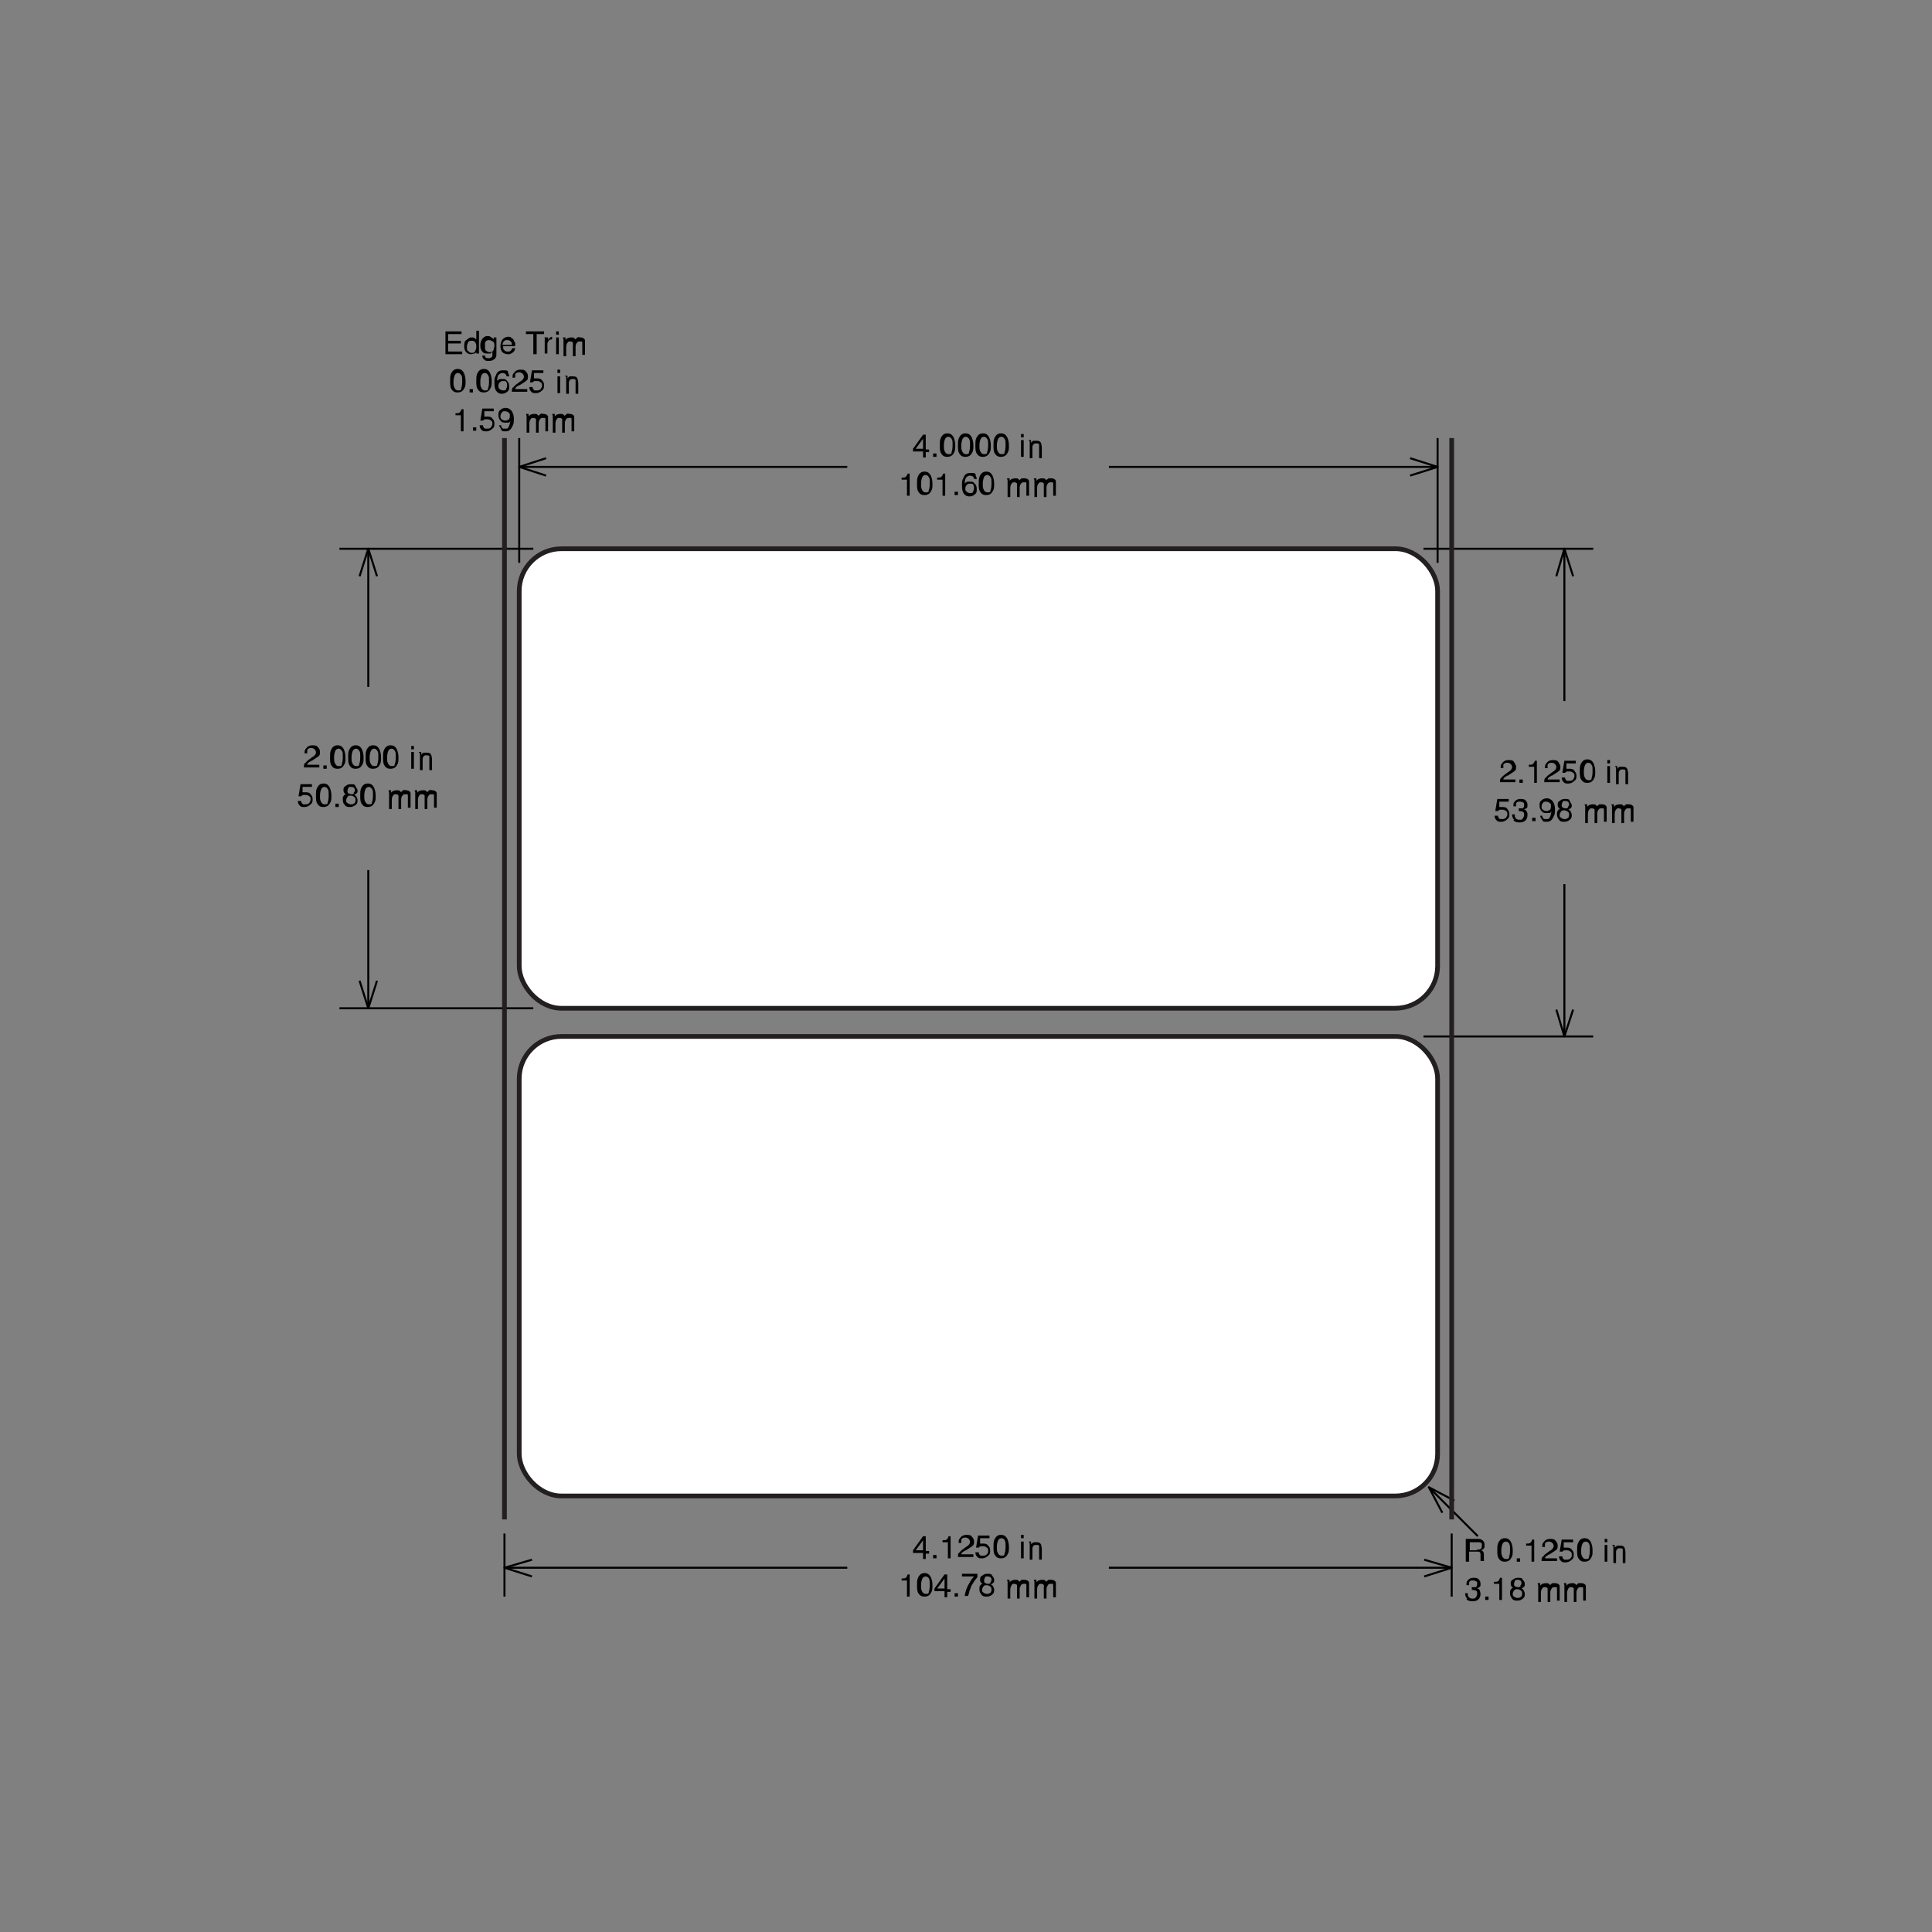
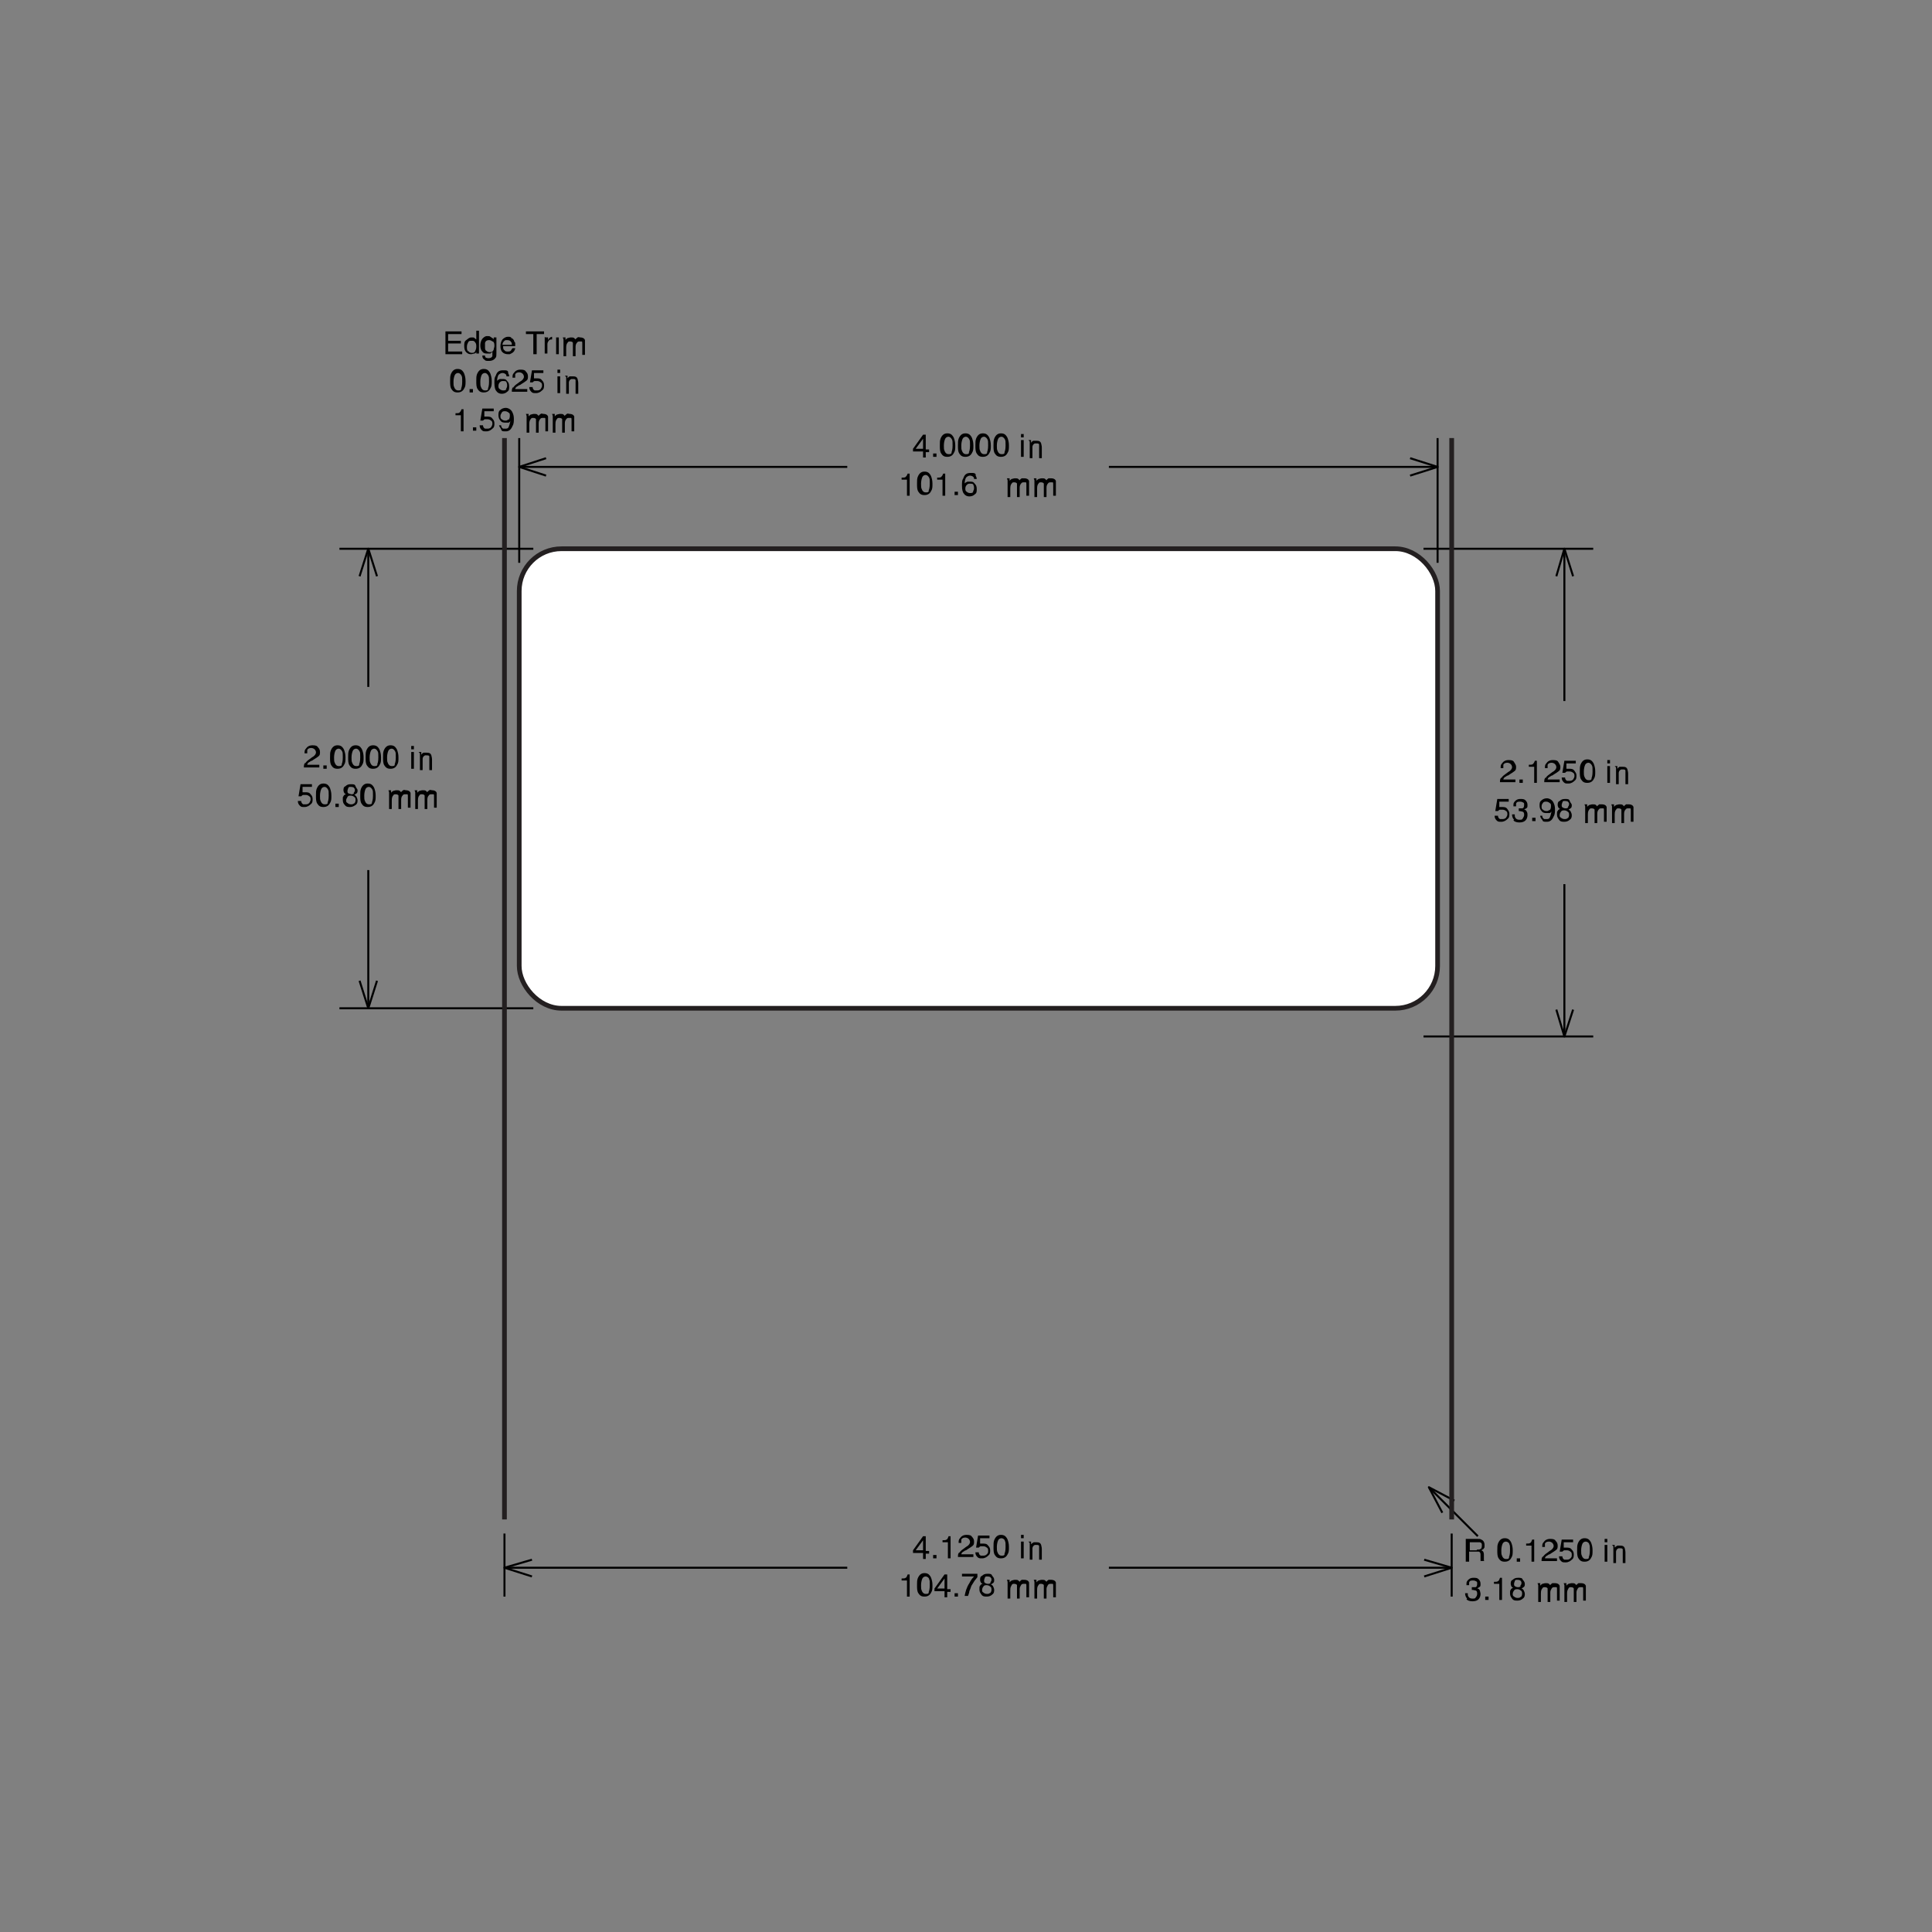
<svg xmlns="http://www.w3.org/2000/svg" viewBox="0 0 288 288" version="1.1">
  <rect x="0" y="0" width="288" height="288" fill="#808080" stroke="none" />
  <defs>
    <style>
      .cls-1 {
        stroke: #000;
        stroke-linejoin: round;
        stroke-width: .3px;
      }

      .cls-1, .cls-2 {
        fill: none;
      }

      .cls-2, .cls-3 {
        stroke: #231f20;
        stroke-miterlimit: 10;
        stroke-width: .7px;
      }

      .cls-3 {
        fill: #fff;
      }
    </style>
  </defs>
  <g>
    <g id="Layer_1">
      <g>
        <g id="Horizontal_Dimension_-_by_Points">
          <g>
            <g>
              <path d="M137.6,68.1v-.8h-1.5v-.4l1.5-2.1h.4v2.2h.5v.4h-.5v.8h-.4ZM137.6,66.9v-1.5l-1.1,1.5h1.1Z" />
              <path d="M139.1,67.6h.5v.5h-.5v-.5Z" />
              <path d="M142.2,65.3c.1.3.2.6.2,1.1s0,.8-.2,1.1c-.2.4-.5.6-1,.6s-.7-.2-.9-.5c-.2-.3-.2-.7-.2-1.2s0-.7.1-1c.2-.5.5-.8,1-.8s.7.2.9.5ZM141.8,67.5c.1-.2.2-.5.2-1.1s0-.7-.1-.9-.3-.4-.5-.4-.4.1-.5.3-.2.6-.2,1,0,.6.1.8c.1.3.3.5.6.5s.4,0,.5-.3Z" />
              <path d="M144.9,65.3c.1.3.2.6.2,1.1s0,.8-.2,1.1c-.2.4-.5.6-1,.6s-.7-.2-.9-.5c-.2-.3-.2-.7-.2-1.2s0-.7.1-1c.2-.5.5-.8,1-.8s.7.2.9.5ZM144.4,67.5c.1-.2.2-.5.2-1.1s0-.7-.1-.9-.3-.4-.5-.4-.4.1-.5.3-.2.6-.2,1,0,.6.1.8c.1.3.3.5.6.5s.4,0,.5-.3Z" />
              <path d="M147.5,65.3c.1.3.2.6.2,1.1s0,.8-.2,1.1c-.2.4-.5.6-1,.6s-.7-.2-.9-.5c-.2-.3-.2-.7-.2-1.2s0-.7.1-1c.2-.5.5-.8,1-.8s.7.2.9.5ZM147.1,67.5c.1-.2.2-.5.2-1.1s0-.7-.1-.9-.3-.4-.5-.4-.4.1-.5.3c-.1.2-.2.6-.2,1s0,.6.1.8c.1.3.3.5.6.5s.4,0,.5-.3Z" />
              <path d="M150.2,65.3c.1.3.2.6.2,1.1s0,.8-.2,1.1c-.2.4-.5.6-1,.6s-.7-.2-.9-.5c-.2-.3-.2-.7-.2-1.2s0-.7.1-1c.2-.5.5-.8,1-.8s.7.2.9.5ZM149.7,67.5c.1-.2.2-.5.2-1.1s0-.7-.1-.9-.3-.4-.5-.4-.4.1-.5.3c-.1.2-.2.6-.2,1s0,.6.1.8c.1.3.3.5.6.5s.4,0,.5-.3Z" />
              <path d="M152.2,64.7h.4v.5h-.4v-.5ZM152.2,65.6h.4v2.5h-.4v-2.5Z" />
              <path d="M153.3,65.6h.4v.4c.1-.1.2-.3.4-.3s.3,0,.4,0c.4,0,.6.1.7.4,0,.1.1.3.1.6v1.6h-.4v-1.6c0-.2,0-.3,0-.4,0-.2-.2-.2-.4-.2s-.2,0-.2,0c-.1,0-.2.1-.3.2,0,0-.1.2-.1.3,0,0,0,.2,0,.4v1.3h-.4v-2.5Z" />
              <path d="M134.4,71.5v-.3c.3,0,.5,0,.6-.1s.2-.2.3-.5h.3v3.3h-.4v-2.4h-.8Z" />
              <path d="M138.8,71c.1.3.2.6.2,1.1s0,.8-.2,1.1c-.2.4-.5.6-1,.6s-.7-.2-.9-.5c-.2-.3-.2-.7-.2-1.2s0-.7.1-1c.2-.5.5-.8,1-.8s.7.2.9.5ZM138.4,73.2c.1-.2.2-.5.2-1.1s0-.7-.1-.9-.3-.4-.5-.4-.4.1-.5.3-.2.6-.2,1,0,.6.1.8c.1.3.3.5.6.5s.4,0,.5-.3Z" />
              <path d="M139.7,71.5v-.3c.3,0,.5,0,.6-.1s.2-.2.3-.5h.3v3.3h-.4v-2.4h-.8Z" />
              <path d="M142.3,73.3h.5v.5h-.5v-.5Z" />
              <path d="M145.4,70.8c.1.2.2.4.2.6h-.4c0-.1,0-.2-.1-.3-.1-.1-.3-.2-.5-.2s-.4.1-.6.3c-.1.2-.2.5-.2.9,0-.1.2-.2.4-.3.1,0,.3,0,.4,0,.3,0,.5,0,.7.3.2.2.3.4.3.8s0,.6-.3.8c-.2.2-.5.3-.8.3s-.6-.1-.8-.4c-.2-.2-.3-.6-.3-1.2s0-.8.2-1.1c.2-.6.5-.8,1.1-.8s.6,0,.8.3ZM145,73.3c.1-.1.2-.3.2-.5s0-.3-.1-.5c0-.2-.3-.2-.5-.2s-.3,0-.5.2c-.1.1-.2.3-.2.5s0,.4.2.5c.1.1.3.2.5.2s.4,0,.5-.2Z" />
-               <path d="M148,71c.1.3.2.6.2,1.1s0,.8-.2,1.1c-.2.4-.5.6-1,.6s-.7-.2-.9-.5c-.2-.3-.2-.7-.2-1.2s0-.7.1-1c.2-.5.5-.8,1-.8s.7.2.9.5ZM147.6,73.2c.1-.2.2-.5.2-1.1s0-.7-.1-.9-.3-.4-.5-.4-.4.1-.5.3c-.1.2-.2.6-.2,1s0,.6.1.8c.1.3.3.5.6.5s.4,0,.5-.3Z" />
              <path d="M150.1,71.3h.4v.4c0-.1.2-.2.3-.3.1,0,.3-.1.5-.1s.4,0,.5.1c0,0,.1.1.2.2,0-.1.2-.2.3-.3.1,0,.3,0,.4,0,.3,0,.6.1.7.4,0,.1,0,.3,0,.5v1.7h-.4v-1.7c0-.2,0-.3-.1-.3,0,0-.2,0-.3,0s-.3,0-.4.2c-.1.1-.2.3-.2.6v1.4h-.4v-1.6c0-.2,0-.3,0-.4,0-.1-.2-.2-.4-.2s-.3,0-.4.2c-.1.1-.2.3-.2.7v1.3h-.4v-2.5Z" />
              <path d="M154.1,71.3h.4v.4c0-.1.2-.2.3-.3.1,0,.3-.1.5-.1s.4,0,.5.1c0,0,.1.1.2.2,0-.1.2-.2.3-.3.1,0,.3,0,.4,0,.3,0,.6.1.7.4,0,.1,0,.3,0,.5v1.7h-.4v-1.7c0-.2,0-.3-.1-.3,0,0-.2,0-.3,0s-.3,0-.4.2c-.1.1-.2.3-.2.6v1.4h-.4v-1.6c0-.2,0-.3,0-.4,0-.1-.2-.2-.4-.2s-.3,0-.4.2c-.1.1-.2.3-.2.7v1.3h-.4v-2.5Z" />
            </g>
            <line y2="69.6" x2="214.3" y1="69.6" x1="165.3" class="cls-1" id="Dimension_line" />
            <line y2="69.6" x2="126.3" y1="69.6" x1="77.4" class="cls-1" data-name="Dimension_line" id="Dimension_line-2" />
            <line y2="65.3" x2="77.4" y1="83.9" x1="77.4" class="cls-1" id="Witness_line" />
            <line y2="65.3" x2="214.3" y1="83.9" x1="214.3" class="cls-1" data-name="Witness_line" id="Witness_line-2" />
            <polyline points="81.4 68.3 77.4 69.6 81.4 70.9" class="cls-1" id="Terminator" />
            <polyline points="210.2 70.9 214.3 69.6 210.2 68.3" class="cls-1" data-name="Terminator" id="Terminator-2" />
          </g>
        </g>
        <g id="Vertical_Dimension_-_by_Points">
          <g>
            <g>
              <path d="M45.5,113.8c.1-.2.3-.4.6-.6l.4-.3c.2-.1.3-.2.4-.3.1-.1.2-.3.2-.4s0-.3-.2-.5c-.1-.1-.3-.2-.5-.2-.3,0-.5.1-.6.3,0,.1,0,.3,0,.5h-.4c0-.3,0-.5.2-.7.2-.3.5-.5,1-.5s.7.1.8.3c.2.2.3.4.3.7s0,.5-.3.7c-.1.1-.3.2-.6.4l-.3.2c-.2,0-.3.2-.4.2-.2.1-.3.3-.3.4h1.8v.4h-2.3c0-.3,0-.5.2-.7Z" />
              <path d="M48.2,114.1h.5v.5h-.5v-.5Z" />
              <path d="M51.3,111.8c.1.3.2.6.2,1.1s0,.8-.2,1.1c-.2.4-.5.6-1,.6s-.7-.2-.9-.5c-.2-.3-.2-.7-.2-1.2s0-.7.1-1c.2-.5.5-.8,1-.8s.7.2.9.5ZM50.9,114c.1-.2.2-.5.2-1.1s0-.7-.1-.9-.3-.4-.5-.4-.4.1-.5.3-.2.6-.2,1,0,.6.1.8c.1.3.3.5.6.5s.4,0,.5-.3Z" />
              <path d="M54,111.8c.1.3.2.6.2,1.1s0,.8-.2,1.1c-.2.4-.5.6-1,.6s-.7-.2-.9-.5c-.2-.3-.2-.7-.2-1.2s0-.7.1-1c.2-.5.5-.8,1-.8s.7.2.9.5ZM53.5,114c.1-.2.2-.5.2-1.1s0-.7-.1-.9-.3-.4-.5-.4-.4.1-.5.3-.2.6-.2,1,0,.6.1.8c.1.3.3.5.6.5s.4,0,.5-.3Z" />
              <path d="M56.6,111.8c.1.3.2.6.2,1.1s0,.8-.2,1.1c-.2.4-.5.6-1,.6s-.7-.2-.9-.5c-.2-.3-.2-.7-.2-1.2s0-.7.1-1c.2-.5.5-.8,1-.8s.7.2.9.5ZM56.2,114c.1-.2.2-.5.2-1.1s0-.7-.1-.9-.3-.4-.5-.4-.4.1-.5.3-.2.6-.2,1,0,.6.1.8c.1.3.3.5.6.5s.4,0,.5-.3Z" />
              <path d="M59.2,111.8c.1.3.2.6.2,1.1s0,.8-.2,1.1c-.2.4-.5.6-1,.6s-.7-.2-.9-.5c-.2-.3-.2-.7-.2-1.2s0-.7.1-1c.2-.5.5-.8,1-.8s.7.2.9.5ZM58.8,114c.1-.2.2-.5.2-1.1s0-.7-.1-.9-.3-.4-.5-.4-.4.1-.5.3-.2.6-.2,1,0,.6.1.8c.1.3.3.5.6.5s.4,0,.5-.3Z" />
              <path d="M61.3,111.2h.4v.5h-.4v-.5ZM61.3,112.1h.4v2.5h-.4v-2.5Z" />
              <path d="M62.4,112.1h.4v.4c.1-.1.2-.3.4-.3s.3,0,.4,0c.4,0,.6.1.7.4,0,.1.1.3.1.6v1.6h-.4v-1.6c0-.2,0-.3,0-.4,0-.2-.2-.2-.4-.2s-.2,0-.2,0c-.1,0-.2.1-.3.2,0,0-.1.2-.1.3s0,.2,0,.4v1.3h-.4v-2.5Z" />
              <path d="M44.9,119.4c0,.2.1.4.3.5,0,0,.2,0,.3,0,.2,0,.4,0,.6-.2.1-.2.2-.3.2-.5s0-.4-.2-.5c-.1-.1-.3-.2-.5-.2s-.3,0-.4,0c-.1,0-.2.1-.3.2h-.4s.3-1.8.3-1.8h1.7v.4h-1.4v.9c0,0,0-.1,0-.1.1,0,.3,0,.4,0,.3,0,.6,0,.8.3.2.2.3.4.3.7s0,.6-.3.8c-.2.2-.5.4-.9.4s-.5,0-.7-.2c-.2-.2-.3-.4-.3-.7h.4Z" />
              <path d="M49.2,117.5c.1.3.2.6.2,1.1s0,.8-.2,1.1c-.2.4-.5.6-1,.6s-.7-.2-.9-.5c-.2-.3-.2-.7-.2-1.2s0-.7.1-1c.2-.5.5-.8,1-.8s.7.2.9.5ZM48.8,119.7c.1-.2.2-.5.2-1.1s0-.7-.1-.9-.3-.4-.5-.4-.4.1-.5.3-.2.6-.2,1,0,.6.1.8c.1.3.3.5.6.5s.4,0,.5-.3Z" />
              <path d="M50,119.8h.5v.5h-.5v-.5Z" />
              <path d="M51.4,118.3c-.1-.1-.2-.3-.2-.5s0-.5.3-.6c.2-.2.4-.3.8-.3s.6,0,.7.3.3.4.3.6,0,.4-.2.5c0,0-.1.1-.3.2.1,0,.2.1.3.2.1.2.2.4.2.6s0,.5-.3.7-.5.3-.8.3-.6,0-.8-.3c-.2-.2-.3-.4-.3-.8s0-.4.1-.5c0-.1.2-.3.4-.3-.1,0-.2-.1-.3-.2ZM52.8,119.8c.1-.1.2-.3.2-.5s0-.4-.2-.5c-.1-.1-.3-.2-.5-.2s-.4,0-.5.2-.2.3-.2.5,0,.3.2.4c.1.1.3.2.5.2s.4,0,.5-.2ZM52.7,118.2c.1-.1.2-.2.2-.4s0-.2-.1-.3c0-.1-.2-.2-.5-.2s-.3,0-.4.2c0,.1-.1.2-.1.4s0,.3.2.4c.1,0,.3.1.4.1s.3,0,.4-.2Z" />
              <path d="M55.8,117.5c.1.3.2.6.2,1.1s0,.8-.2,1.1c-.2.4-.5.6-1,.6s-.7-.2-.9-.5c-.2-.3-.2-.7-.2-1.2s0-.7.1-1c.2-.5.5-.8,1-.8s.7.2.9.5ZM55.4,119.7c.1-.2.2-.5.2-1.1s0-.7-.1-.9-.3-.4-.5-.4-.4.1-.5.3-.2.6-.2,1,0,.6.1.8c.1.3.3.5.6.5s.4,0,.5-.3Z" />
              <path d="M57.9,117.8h.4v.4c0-.1.2-.2.3-.3.1,0,.3-.1.5-.1s.4,0,.5.1c0,0,.1.1.2.2,0-.1.2-.2.3-.3s.3,0,.4,0c.3,0,.6.1.7.4,0,.1,0,.3,0,.5v1.7h-.4v-1.7c0-.2,0-.3-.1-.3s-.2,0-.3,0-.3,0-.4.2c-.1.1-.2.3-.2.6v1.4h-.4v-1.6c0-.2,0-.3,0-.4,0-.1-.2-.2-.4-.2s-.3,0-.4.2c-.1.1-.2.3-.2.7v1.3h-.4v-2.5Z" />
              <path d="M61.8,117.8h.4v.4c0-.1.2-.2.3-.3.1,0,.3-.1.5-.1s.4,0,.5.1c0,0,.1.1.2.2,0-.1.2-.2.3-.3s.3,0,.4,0c.3,0,.6.1.7.4,0,.1,0,.3,0,.5v1.7h-.4v-1.7c0-.2,0-.3-.1-.3s-.2,0-.3,0-.3,0-.4.2c-.1.1-.2.3-.2.6v1.4h-.4v-1.6c0-.2,0-.3,0-.4,0-.1-.2-.2-.4-.2s-.3,0-.4.2c-.1.1-.2.3-.2.7v1.3h-.4v-2.5Z" />
            </g>
            <g>
              <path d="M66.3,49.4h2.5v.4h-2v1h1.9v.4h-1.9v1.2h2.1v.4h-2.5v-3.4Z" />
              <path d="M70.7,50.4c0,0,.2.1.3.2v-1.3h.4v3.4h-.4v-.3c0,.2-.2.3-.3.3-.1,0-.3.1-.5.1-.3,0-.5-.1-.7-.3-.2-.2-.3-.5-.3-.9s0-.7.3-.9.4-.4.8-.4.3,0,.5.1ZM69.8,52.3c.1.2.3.3.5.3s.4,0,.5-.2.2-.4.2-.7,0-.5-.2-.7c-.1-.2-.3-.2-.5-.2s-.4,0-.5.2-.2.4-.2.7,0,.5.2.7Z" />
              <path d="M73.4,50.4c0,0,.2.1.2.2v-.3h.4v2.3c0,.3,0,.6-.1.7-.2.3-.5.5-1,.5s-.5,0-.7-.2c-.2-.1-.3-.3-.3-.6h.4c0,.1,0,.2.1.3,0,0,.2.1.4.1.3,0,.5-.1.6-.3,0-.1,0-.4,0-.7,0,.1-.2.2-.3.3-.1,0-.3,0-.5,0s-.5,0-.7-.3c-.2-.2-.3-.5-.3-.9s.1-.7.3-1c.2-.2.4-.4.7-.4s.4,0,.5.1ZM73.4,50.9c-.1-.1-.3-.2-.5-.2-.3,0-.5.1-.6.4,0,.1,0,.3,0,.6s0,.5.2.6c.1.1.3.2.5.2.3,0,.5-.1.6-.4,0-.2.1-.3.1-.5,0-.3,0-.5-.2-.7Z" />
              <path d="M76.2,50.4c.2,0,.3.2.4.3,0,.1.1.3.2.4,0,.1,0,.3,0,.5h-1.8c0,.3,0,.5.2.6.1.2.3.2.5.2s.4,0,.5-.2c0,0,.1-.2.2-.3h.4c0,0,0,.2-.1.3,0,.1-.1.2-.2.3-.1.1-.3.2-.5.3,0,0-.2,0-.3,0-.3,0-.6-.1-.8-.3-.2-.2-.3-.5-.3-.9s.1-.7.3-1c.2-.2.5-.4.8-.4s.3,0,.5.1ZM76.3,51.4c0-.2,0-.3-.1-.4-.1-.2-.3-.3-.6-.3s-.3,0-.5.2c-.1.1-.2.3-.2.5h1.4Z" />
              <path d="M81.1,49.4v.4h-1.1v3h-.5v-3h-1.1v-.4h2.8Z" />
              <path d="M81.3,50.3h.4v.4c0,0,.1-.2.2-.3s.3-.2.4-.2,0,0,0,0,0,0,0,0v.4s0,0,0,0c0,0,0,0,0,0-.2,0-.4,0-.5.2-.1.1-.2.3-.2.5v1.4h-.4v-2.5Z" />
-               <path d="M82.9,49.4h.4v.5h-.4v-.5ZM82.9,50.3h.4v2.5h-.4v-2.5Z" />
+               <path d="M82.9,49.4h.4h-.4v-.5ZM82.9,50.3h.4v2.5h-.4v-2.5Z" />
              <path d="M83.9,50.3h.4v.4c0-.1.2-.2.3-.3.1,0,.3-.1.5-.1s.4,0,.5.1c0,0,.1.1.2.2,0-.1.2-.2.3-.3s.3,0,.4,0c.3,0,.6.1.7.4,0,.1,0,.3,0,.5v1.7h-.4v-1.7c0-.2,0-.3-.1-.3s-.2,0-.3,0-.3,0-.4.2c-.1.1-.2.3-.2.6v1.4h-.4v-1.6c0-.2,0-.3,0-.4,0-.1-.2-.2-.4-.2s-.3,0-.4.2c-.1.1-.2.3-.2.7v1.3h-.4v-2.5Z" />
              <path d="M69.2,55.7c.1.3.2.6.2,1.1s0,.8-.2,1.1c-.2.4-.5.6-1,.6s-.7-.2-.9-.5c-.2-.3-.2-.7-.2-1.2s0-.7.1-1c.2-.5.5-.8,1-.8s.7.2.9.5ZM68.7,58c.1-.2.2-.5.2-1.1s0-.7-.1-.9-.3-.4-.5-.4-.4.1-.5.3-.2.6-.2,1,0,.6.1.8c.1.3.3.5.6.5s.4,0,.5-.3Z" />
              <path d="M70,58h.5v.5h-.5v-.5Z" />
              <path d="M73.1,55.7c.1.3.2.6.2,1.1s0,.8-.2,1.1c-.2.4-.5.6-1,.6s-.7-.2-.9-.5c-.2-.3-.2-.7-.2-1.2s0-.7.1-1c.2-.5.5-.8,1-.8s.7.2.9.5ZM72.7,58c.1-.2.2-.5.2-1.1s0-.7-.1-.9-.3-.4-.5-.4-.4.1-.5.3-.2.6-.2,1,0,.6.1.8c.1.3.3.5.6.5s.4,0,.5-.3Z" />
              <path d="M75.7,55.5c.1.2.2.4.2.6h-.4c0-.1,0-.2-.1-.3-.1-.1-.3-.2-.5-.2s-.4.1-.6.3c-.1.2-.2.5-.2.9,0-.1.2-.2.4-.3.1,0,.3,0,.4,0,.3,0,.5,0,.7.3.2.2.3.4.3.8s0,.6-.3.8c-.2.2-.5.3-.8.3s-.6-.1-.8-.4c-.2-.2-.3-.6-.3-1.2s0-.8.2-1.1c.2-.6.5-.8,1.1-.8s.6,0,.8.3ZM75.4,58c.1-.1.2-.3.2-.5s0-.3-.1-.5c0-.2-.3-.2-.5-.2s-.3,0-.5.2c-.1.1-.2.3-.2.5s0,.4.2.5c.1.1.3.2.5.2s.4,0,.5-.2Z" />
              <path d="M76.5,57.8c.1-.2.3-.4.6-.6l.4-.3c.2-.1.3-.2.4-.3.1-.1.2-.3.2-.4s0-.3-.2-.5c-.1-.1-.3-.2-.5-.2-.3,0-.5.1-.6.3,0,.1,0,.3,0,.5h-.4c0-.3,0-.5.2-.7.2-.3.5-.5,1-.5s.7.1.8.3c.2.2.3.4.3.7s0,.5-.3.7c-.1.1-.3.2-.6.4l-.3.2c-.2,0-.3.2-.4.2-.2.1-.3.3-.3.4h1.8v.4h-2.3c0-.3,0-.5.2-.7Z" />
              <path d="M79.4,57.7c0,.2.1.4.3.5,0,0,.2,0,.3,0,.2,0,.4,0,.6-.2.1-.2.2-.3.2-.5s0-.4-.2-.5c-.1-.1-.3-.2-.5-.2s-.3,0-.4,0c-.1,0-.2.1-.3.2h-.4s.3-1.8.3-1.8h1.7v.4h-1.4v.9c0,0,0-.1,0-.1.1,0,.3,0,.4,0,.3,0,.6,0,.8.3.2.2.3.4.3.7s0,.6-.3.8c-.2.2-.5.4-.9.4s-.5,0-.7-.2c-.2-.2-.3-.4-.3-.7h.4Z" />
              <path d="M83.1,55.1h.4v.5h-.4v-.5ZM83.1,56.1h.4v2.5h-.4v-2.5Z" />
              <path d="M84.2,56h.4v.4c.1-.1.2-.3.4-.3s.3,0,.4,0c.4,0,.6.1.7.4,0,.1.1.3.1.6v1.6h-.4v-1.6c0-.2,0-.3,0-.4,0-.2-.2-.2-.4-.2s-.2,0-.2,0c-.1,0-.2.1-.3.2,0,0-.1.2-.1.3s0,.2,0,.4v1.3h-.4v-2.5Z" />
              <path d="M67.9,61.9v-.3c.3,0,.5,0,.6-.1s.2-.2.3-.5h.3v3.3h-.4v-2.4h-.8Z" />
              <path d="M70.5,63.7h.5v.5h-.5v-.5Z" />
              <path d="M72,63.4c0,.2.1.4.3.5,0,0,.2,0,.3,0,.2,0,.4,0,.6-.2.1-.2.2-.3.2-.5s0-.4-.2-.5c-.1-.1-.3-.2-.5-.2s-.3,0-.4,0c-.1,0-.2.1-.3.2h-.4s.3-1.8.3-1.8h1.7v.4h-1.4v.9c0,0,0-.1,0-.1.1,0,.3,0,.4,0,.3,0,.6,0,.8.3.2.2.3.4.3.7s0,.6-.3.8c-.2.2-.5.4-.9.4s-.5,0-.7-.2c-.2-.2-.3-.4-.3-.7h.4Z" />
              <path d="M74.7,63.4c0,.2.1.4.3.5,0,0,.2,0,.3,0,.2,0,.4,0,.5-.2.1-.2.2-.5.3-1,0,.1-.2.3-.3.3-.1,0-.3,0-.4,0-.3,0-.6,0-.8-.3-.2-.2-.3-.5-.3-.8s0-.6.3-.8c.2-.2.5-.3.8-.3s.8.2,1,.7c.1.2.2.5.2.9s0,.8-.2,1.1c-.2.5-.5.8-1,.8s-.6,0-.7-.3-.3-.4-.3-.6h.4ZM75.8,62.6c.1-.1.2-.3.2-.6s0-.4-.2-.5c-.1-.1-.3-.2-.5-.2s-.4,0-.5.2-.2.3-.2.5,0,.4.2.5c.1.1.3.2.5.2s.3,0,.5-.2Z" />
              <path d="M78.4,61.7h.4v.4c0-.1.2-.2.3-.3.1,0,.3-.1.5-.1s.4,0,.5.1c0,0,.1.1.2.2,0-.1.2-.2.3-.3s.3,0,.4,0c.3,0,.6.1.7.4,0,.1,0,.3,0,.5v1.7h-.4v-1.7c0-.2,0-.3-.1-.3s-.2,0-.3,0-.3,0-.4.2c-.1.1-.2.3-.2.6v1.4h-.4v-1.6c0-.2,0-.3,0-.4,0-.1-.2-.2-.4-.2s-.3,0-.4.2c-.1.1-.2.3-.2.7v1.3h-.4v-2.5Z" />
              <path d="M82.3,61.7h.4v.4c0-.1.2-.2.3-.3.1,0,.3-.1.5-.1s.4,0,.5.1c0,0,.1.1.2.2,0-.1.2-.2.3-.3s.3,0,.4,0c.3,0,.6.1.7.4,0,.1,0,.3,0,.5v1.7h-.4v-1.7c0-.2,0-.3-.1-.3s-.2,0-.3,0-.3,0-.4.2c-.1.1-.2.3-.2.6v1.4h-.4v-1.6c0-.2,0-.3,0-.4,0-.1-.2-.2-.4-.2s-.3,0-.4.2c-.1.1-.2.3-.2.7v1.3h-.4v-2.5Z" />
            </g>
            <line y2="150.3" x2="54.9" y1="129.7" x1="54.9" class="cls-1" data-name="Dimension_line" id="Dimension_line-3" />
            <line y2="102.4" x2="54.9" y1="81.8" x1="54.9" class="cls-1" data-name="Dimension_line" id="Dimension_line-4" />
            <line y2="81.8" x2="50.6" y1="81.8" x1="79.5" class="cls-1" data-name="Witness_line" id="Witness_line-3" />
            <line y2="150.3" x2="50.6" y1="150.3" x1="79.5" class="cls-1" data-name="Witness_line" id="Witness_line-4" />
            <polyline points="56.2 85.9 54.9 81.8 53.6 85.9" class="cls-1" data-name="Terminator" id="Terminator-3" />
            <polyline points="53.6 146.2 54.9 150.3 56.2 146.2" class="cls-1" data-name="Terminator" id="Terminator-4" />
          </g>
        </g>
        <g data-name="Vertical_Dimension_-_by_Points" id="Vertical_Dimension_-_by_Points-2">
          <g>
            <g>
              <path d="M223.8,116c.1-.2.3-.4.6-.6l.4-.3c.2-.1.3-.2.4-.3.1-.1.2-.3.2-.4s0-.3-.2-.5c-.1-.1-.3-.2-.5-.2-.3,0-.5.1-.6.3,0,.1,0,.3,0,.5h-.4c0-.3,0-.5.2-.7.2-.3.5-.5,1-.5s.7.1.8.3.3.4.3.7,0,.5-.3.7c-.1.1-.3.2-.6.4l-.3.2c-.2,0-.3.2-.4.2-.2.1-.3.3-.3.4h1.8v.4h-2.3c0-.3,0-.5.2-.7Z" />
              <path d="M226.5,116.2h.5v.5h-.5v-.5Z" />
              <path d="M227.9,114.3v-.3c.3,0,.5,0,.6-.1s.2-.2.3-.5h.3v3.3h-.4v-2.4h-.8Z" />
              <path d="M230.4,116c.1-.2.3-.4.6-.6l.4-.3c.2-.1.3-.2.4-.3.1-.1.2-.3.2-.4s0-.3-.2-.5c-.1-.1-.3-.2-.5-.2-.3,0-.5.1-.6.3,0,.1,0,.3,0,.5h-.4c0-.3,0-.5.2-.7.2-.3.5-.5,1-.5s.7.1.8.3.3.4.3.7,0,.5-.3.7c-.1.1-.3.2-.6.4l-.3.2c-.2,0-.3.2-.4.2-.2.1-.3.3-.3.4h1.8v.4h-2.3c0-.3,0-.5.2-.7Z" />
              <path d="M233.3,115.9c0,.2.1.4.3.5,0,0,.2,0,.3,0,.2,0,.4,0,.6-.2.1-.2.2-.3.2-.5s0-.4-.2-.5c-.1-.1-.3-.2-.5-.2s-.3,0-.4,0c-.1,0-.2.1-.3.2h-.4s.3-1.8.3-1.8h1.7v.4h-1.4v.9c0,0,0-.1,0-.1.1,0,.3,0,.4,0,.3,0,.6,0,.8.3s.3.4.3.7,0,.6-.3.8c-.2.2-.5.4-.9.4s-.5,0-.7-.2c-.2-.2-.3-.4-.3-.7h.4Z" />
              <path d="M237.6,113.9c.1.3.2.6.2,1.1s0,.8-.2,1.1c-.2.4-.5.6-1,.6s-.7-.2-.9-.5c-.2-.3-.2-.7-.2-1.2s0-.7.1-1c.2-.5.5-.8,1-.8s.7.2.9.5ZM237.2,116.1c.1-.2.2-.5.2-1.1s0-.7-.1-.9-.3-.4-.5-.4-.4.1-.5.3c-.1.2-.2.6-.2,1s0,.6.1.8c.1.3.3.5.6.5s.4,0,.5-.3Z" />
              <path d="M239.6,113.3h.4v.5h-.4v-.5ZM239.6,114.2h.4v2.5h-.4v-2.5Z" />
              <path d="M240.7,114.2h.4v.4c.1-.1.2-.3.4-.3s.3,0,.4,0c.4,0,.6.1.7.4,0,.1.1.3.1.6v1.6h-.4v-1.6c0-.2,0-.3,0-.4,0-.2-.2-.2-.4-.2s-.2,0-.2,0c-.1,0-.2.1-.3.2,0,0-.1.2-.1.3,0,0,0,.2,0,.4v1.3h-.4v-2.5Z" />
              <path d="M223.3,121.6c0,.2.1.4.3.5,0,0,.2,0,.3,0,.2,0,.4,0,.6-.2.1-.2.2-.3.2-.5s0-.4-.2-.5c-.1-.1-.3-.2-.5-.2s-.3,0-.4,0c-.1,0-.2.1-.3.2h-.4s.3-1.8.3-1.8h1.7v.4h-1.4v.9c0,0,0-.1,0-.1.1,0,.3,0,.4,0,.3,0,.6,0,.8.3s.3.4.3.7,0,.6-.3.8c-.2.2-.5.4-.9.4s-.5,0-.7-.2c-.2-.2-.3-.4-.3-.7h.4Z" />
              <path d="M225.7,122.2c-.2-.2-.3-.5-.3-.8h.4c0,.2,0,.4.1.5.1.2.3.3.6.3s.4,0,.5-.2.2-.3.2-.5,0-.4-.2-.5c-.1,0-.3-.1-.6-.1s0,0,0,0c0,0,0,0,0,0v-.4s0,0,.1,0c0,0,0,0,0,0,.2,0,.3,0,.4,0,.2,0,.3-.2.3-.5s0-.3-.2-.4-.3-.1-.4-.1c-.3,0-.5,0-.6.3,0,.1,0,.2,0,.4h-.4c0-.2,0-.5.1-.6.2-.3.5-.5.9-.5s.6,0,.8.2.3.4.3.7,0,.4-.2.5c0,0-.2.1-.3.2.2,0,.3.1.4.3s.1.3.1.5c0,.3-.1.6-.3.8-.2.2-.5.3-.9.3s-.7-.1-.9-.3Z" />
              <path d="M228.4,121.9h.5v.5h-.5v-.5Z" />
              <path d="M229.9,121.6c0,.2.1.4.3.5,0,0,.2,0,.3,0,.2,0,.4,0,.5-.2.1-.2.2-.5.3-1,0,.1-.2.3-.3.3-.1,0-.3,0-.4,0-.3,0-.6,0-.8-.3-.2-.2-.3-.5-.3-.8s0-.6.3-.8c.2-.2.5-.3.8-.3s.8.2,1,.7c.1.2.2.5.2.9s0,.8-.2,1.1c-.2.5-.5.8-1,.8s-.6,0-.7-.3c-.2-.2-.3-.4-.3-.6h.4ZM231,120.8c.1-.1.2-.3.2-.6s0-.4-.2-.5c-.1-.1-.3-.2-.5-.2s-.4,0-.5.2c-.1.1-.2.3-.2.5s0,.4.2.5c.1.1.3.2.5.2s.3,0,.5-.2Z" />
              <path d="M232.4,120.5c-.1-.1-.2-.3-.2-.5s0-.5.3-.6c.2-.2.4-.3.8-.3s.6,0,.7.3.3.4.3.6,0,.4-.2.5c0,0-.1.1-.3.2.1,0,.2.1.3.2.1.2.2.4.2.6s0,.5-.3.7c-.2.2-.5.3-.8.3s-.6,0-.8-.3-.3-.4-.3-.8,0-.4.1-.5c0-.1.2-.3.4-.3-.1,0-.2-.1-.3-.2ZM233.7,122c.1-.1.2-.3.2-.5s0-.4-.2-.5c-.1-.1-.3-.2-.5-.2s-.4,0-.5.2c-.1.1-.2.3-.2.5s0,.3.2.4c.1.1.3.2.5.2s.4,0,.5-.2ZM233.7,120.3c.1-.1.2-.2.2-.4s0-.2-.1-.3c0-.1-.2-.2-.5-.2s-.3,0-.4.2c0,.1-.1.2-.1.4s0,.3.2.4.3.1.4.1.3,0,.4-.2Z" />
              <path d="M236.2,119.9h.4v.4c0-.1.2-.2.3-.3.1,0,.3-.1.5-.1s.4,0,.5.1c0,0,.1.1.2.2,0-.1.2-.2.3-.3.1,0,.3,0,.4,0,.3,0,.6.1.7.4,0,.1,0,.3,0,.5v1.7h-.4v-1.7c0-.2,0-.3-.1-.3,0,0-.2,0-.3,0s-.3,0-.4.2c-.1.1-.2.3-.2.6v1.4h-.4v-1.6c0-.2,0-.3,0-.4,0-.1-.2-.2-.4-.2s-.3,0-.4.2c-.1.1-.2.3-.2.7v1.3h-.4v-2.5Z" />
              <path d="M240.2,119.9h.4v.4c0-.1.2-.2.3-.3.1,0,.3-.1.5-.1s.4,0,.5.1c0,0,.1.1.2.2,0-.1.2-.2.3-.3.1,0,.3,0,.4,0,.3,0,.6.1.7.4,0,.1,0,.3,0,.5v1.7h-.4v-1.7c0-.2,0-.3-.1-.3,0,0-.2,0-.3,0s-.3,0-.4.2c-.1.1-.2.3-.2.6v1.4h-.4v-1.6c0-.2,0-.3,0-.4,0-.1-.2-.2-.4-.2s-.3,0-.4.2c-.1.1-.2.3-.2.7v1.3h-.4v-2.5Z" />
            </g>
            <line y2="154.5" x2="233.2" y1="131.8" x1="233.2" class="cls-1" data-name="Dimension_line" id="Dimension_line-5" />
            <line y2="104.5" x2="233.2" y1="81.8" x1="233.2" class="cls-1" data-name="Dimension_line" id="Dimension_line-6" />
            <line y2="81.8" x2="237.5" y1="81.8" x1="212.2" class="cls-1" data-name="Witness_line" id="Witness_line-5" />
            <line y2="154.5" x2="237.5" y1="154.5" x1="212.2" class="cls-1" data-name="Witness_line" id="Witness_line-6" />
            <polyline points="234.5 85.9 233.2 81.8 232 85.9" class="cls-1" data-name="Terminator" id="Terminator-5" />
            <polyline points="232 150.5 233.2 154.5 234.5 150.5" class="cls-1" data-name="Terminator" id="Terminator-6" />
          </g>
        </g>
        <g data-name="Horizontal_Dimension_-_by_Points" id="Horizontal_Dimension_-_by_Points-2">
          <g>
            <g>
              <path d="M137.6,232.3v-.8h-1.5v-.4l1.5-2.1h.4v2.2h.5v.4h-.5v.8h-.4ZM137.6,231.1v-1.5l-1.1,1.5h1.1Z" />
              <path d="M139.1,231.8h.5v.5h-.5v-.5Z" />
              <path d="M140.5,229.9v-.3c.3,0,.5,0,.6-.1.1,0,.2-.2.3-.5h.3v3.3h-.4v-2.4h-.8Z" />
              <path d="M143,231.5c.1-.2.3-.4.6-.6l.4-.3c.2-.1.3-.2.4-.3.1-.1.2-.3.2-.4s0-.3-.2-.5c-.1-.1-.3-.2-.5-.2-.3,0-.5.1-.6.3,0,.1,0,.3,0,.5h-.4c0-.3,0-.5.2-.7.2-.3.5-.5,1-.5s.7.1.8.3c.2.2.3.4.3.7s0,.5-.3.7c-.1.1-.3.2-.6.4l-.3.2c-.2,0-.3.2-.4.2-.2.1-.3.3-.3.4h1.8v.4h-2.3c0-.3,0-.5.2-.7Z" />
              <path d="M145.9,231.4c0,.2.1.4.3.5,0,0,.2,0,.3,0,.2,0,.4,0,.6-.2s.2-.3.2-.5,0-.4-.2-.5c-.1-.1-.3-.2-.5-.2s-.3,0-.4,0-.2.1-.3.2h-.4s.3-1.8.3-1.8h1.7v.4h-1.4v.9c0,0,0-.1,0-.1.1,0,.3,0,.4,0,.3,0,.6,0,.8.3.2.2.3.4.3.7s0,.6-.3.8c-.2.2-.5.4-.9.4s-.5,0-.7-.2-.3-.4-.3-.7h.4Z" />
              <path d="M150.2,229.5c.1.3.2.6.2,1.1s0,.8-.2,1.1c-.2.4-.5.6-1,.6s-.7-.2-.9-.5c-.2-.3-.2-.7-.2-1.2s0-.7.1-1c.2-.5.5-.8,1-.8s.7.2.9.5ZM149.7,231.7c.1-.2.2-.5.2-1.1s0-.7-.1-.9c0-.2-.3-.4-.5-.4s-.4.1-.5.3c-.1.2-.2.6-.2,1s0,.6.1.8c.1.3.3.5.6.5s.4,0,.5-.3Z" />
              <path d="M152.2,228.8h.4v.5h-.4v-.5ZM152.2,229.8h.4v2.5h-.4v-2.5Z" />
              <path d="M153.3,229.8h.4v.4c.1-.1.2-.2.4-.3.1,0,.3,0,.4,0,.4,0,.6.1.7.4,0,.1.1.3.1.6v1.6h-.4v-1.6c0-.2,0-.3,0-.4,0-.2-.2-.2-.4-.2s-.2,0-.2,0c-.1,0-.2.1-.3.2,0,0-.1.2-.1.3,0,0,0,.2,0,.4v1.3h-.4v-2.5Z" />
              <path d="M134.4,235.6v-.3c.3,0,.5,0,.6-.1.1,0,.2-.2.3-.5h.3v3.3h-.4v-2.4h-.8Z" />
              <path d="M138.8,235.2c.1.3.2.6.2,1.1s0,.8-.2,1.1c-.2.4-.5.6-1,.6s-.7-.2-.9-.5c-.2-.3-.2-.7-.2-1.2s0-.7.1-1c.2-.5.5-.8,1-.8s.7.2.9.5ZM138.4,237.4c.1-.2.2-.5.2-1.1s0-.7-.1-.9c0-.2-.3-.4-.5-.4s-.4.1-.5.3-.2.6-.2,1,0,.6.1.8c.1.3.3.5.6.5s.4,0,.5-.3Z" />
              <path d="M140.8,238v-.8h-1.5v-.4l1.5-2.1h.4v2.2h.5v.4h-.5v.8h-.4ZM140.8,236.8v-1.5l-1.1,1.5h1.1Z" />
              <path d="M142.3,237.5h.5v.5h-.5v-.5Z" />
              <path d="M145.7,234.7v.4c-.1.1-.2.3-.4.5-.2.3-.3.5-.5.8-.1.3-.2.6-.3.8,0,.2-.1.4-.2.7h-.5c.1-.6.3-1.3.7-1.9.2-.4.4-.7.7-1h-1.8v-.4h2.3Z" />
              <path d="M146.3,236c-.1-.1-.2-.3-.2-.5s0-.5.3-.6c.2-.2.4-.3.8-.3s.6,0,.7.3c.2.2.3.4.3.6s0,.4-.2.5c0,0-.1.1-.3.2.1,0,.2.1.3.2.1.2.2.4.2.6s0,.5-.3.7c-.2.2-.5.3-.8.3s-.6,0-.8-.3-.3-.4-.3-.8,0-.4.1-.5c0-.1.2-.3.4-.3-.1,0-.2-.1-.3-.2ZM147.6,237.5c.1-.1.2-.3.2-.5s0-.4-.2-.5c-.1-.1-.3-.2-.5-.2s-.4,0-.5.2c-.1.1-.2.3-.2.5s0,.3.2.4c.1.1.3.2.5.2s.4,0,.5-.2ZM147.6,235.9c.1-.1.2-.2.2-.4s0-.2-.1-.3c0-.1-.2-.2-.5-.2s-.3,0-.4.2c0,.1-.1.2-.1.4s0,.3.2.4.3.1.4.1.3,0,.4-.2Z" />
              <path d="M150.1,235.5h.4v.4c0-.1.2-.2.3-.3.1,0,.3-.1.5-.1s.4,0,.5.1c0,0,.1.1.2.2,0-.1.2-.2.3-.3.1,0,.3,0,.4,0,.3,0,.6.1.7.4,0,.1,0,.3,0,.5v1.7h-.4v-1.7c0-.2,0-.3-.1-.3,0,0-.2,0-.3,0s-.3,0-.4.2-.2.3-.2.6v1.4h-.4v-1.6c0-.2,0-.3,0-.4,0-.1-.2-.2-.4-.2s-.3,0-.4.2-.2.3-.2.7v1.3h-.4v-2.5Z" />
              <path d="M154.1,235.5h.4v.4c0-.1.2-.2.3-.3.1,0,.3-.1.5-.1s.4,0,.5.1c0,0,.1.1.2.2,0-.1.2-.2.3-.3.1,0,.3,0,.4,0,.3,0,.6.1.7.4,0,.1,0,.3,0,.5v1.7h-.4v-1.7c0-.2,0-.3-.1-.3,0,0-.2,0-.3,0s-.3,0-.4.2-.2.3-.2.6v1.4h-.4v-1.6c0-.2,0-.3,0-.4,0-.1-.2-.2-.4-.2s-.3,0-.4.2c-.1.1-.2.3-.2.7v1.3h-.4v-2.5Z" />
            </g>
            <line y2="233.7" x2="216.4" y1="233.7" x1="165.3" class="cls-1" data-name="Dimension_line" id="Dimension_line-7" />
            <line y2="233.7" x2="126.3" y1="233.7" x1="75.2" class="cls-1" data-name="Dimension_line" id="Dimension_line-8" />
            <line y2="238" x2="75.2" y1="228.6" x1="75.2" class="cls-1" data-name="Witness_line" id="Witness_line-7" />
            <line y2="238" x2="216.4" y1="228.6" x1="216.4" class="cls-1" data-name="Witness_line" id="Witness_line-8" />
            <polyline points="79.3 232.5 75.2 233.7 79.3 235" class="cls-1" data-name="Terminator" id="Terminator-7" />
            <polyline points="212.3 235 216.4 233.7 212.3 232.5" class="cls-1" data-name="Terminator" id="Terminator-8" />
          </g>
        </g>
        <g id="Fillet_Radius_Dimension">
          <line y2="229" x2="220.3" y1="221.7" x1="213" class="cls-1" />
          <polyline points="216.8 223.7 213 221.7 215 225.5" class="cls-1" data-name="Terminator" id="Terminator-9" />
          <g>
            <path d="M218.7,229.4h1.5c.3,0,.5,0,.6.1.3.1.5.4.5.8s0,.4-.1.5c0,.1-.2.2-.4.3.1,0,.2.1.3.2,0,0,.1.2.1.4v.5c0,.1,0,.2,0,.3,0,.1,0,.2.1.2h0c0,0-.6,0-.6,0,0,0,0,0,0-.1s0-.1,0-.3v-.6c0-.2-.1-.4-.3-.4,0,0-.2,0-.4,0h-1v1.5h-.5v-3.4ZM220.2,231c.2,0,.4,0,.5-.1.1,0,.2-.2.2-.5s0-.4-.3-.5c0,0-.2,0-.4,0h-1.1v1.2h1Z" />
            <path d="M225.3,230c.1.3.2.6.2,1.1s0,.8-.2,1.1c-.2.4-.5.6-1,.6s-.7-.2-.9-.5c-.2-.3-.2-.7-.2-1.2s0-.7.1-1c.2-.5.5-.8,1-.8s.7.2.9.5ZM224.9,232.2c.1-.2.2-.5.2-1.1s0-.7-.1-.9c0-.2-.3-.4-.5-.4s-.4.1-.5.3c-.1.2-.2.6-.2,1s0,.6.1.8c.1.3.3.5.6.5s.4,0,.5-.3Z" />
            <path d="M226.1,232.3h.5v.5h-.5v-.5Z" />
            <path d="M227.5,230.4v-.3c.3,0,.5,0,.6-.1.1,0,.2-.2.3-.5h.3v3.3h-.4v-2.4h-.8Z" />
            <path d="M230,232.1c.1-.2.3-.4.6-.6l.4-.3c.2-.1.3-.2.4-.3.1-.1.2-.3.2-.4s0-.3-.2-.5c-.1-.1-.3-.2-.5-.2-.3,0-.5.1-.6.3,0,.1,0,.3,0,.5h-.4c0-.3,0-.5.2-.7.2-.3.5-.5,1-.5s.7.1.8.3c.2.2.3.4.3.7s0,.5-.3.7c-.1.1-.3.2-.6.4l-.3.2c-.2,0-.3.2-.4.2-.2.1-.3.3-.3.4h1.8v.4h-2.3c0-.3,0-.5.2-.7Z" />
            <path d="M232.9,232c0,.2.1.4.3.5,0,0,.2,0,.3,0,.2,0,.4,0,.6-.2s.2-.3.2-.5,0-.4-.2-.5c-.1-.1-.3-.2-.5-.2s-.3,0-.4,0-.2.1-.3.2h-.4s.3-1.8.3-1.8h1.7v.4h-1.4v.9c0,0,0-.1,0-.1.1,0,.3,0,.4,0,.3,0,.6,0,.8.3.2.2.3.4.3.7s0,.6-.3.8c-.2.2-.5.4-.9.4s-.5,0-.7-.2-.3-.4-.3-.7h.4Z" />
            <path d="M237.2,230c.1.3.2.6.2,1.1s0,.8-.2,1.1c-.2.4-.5.6-1,.6s-.7-.2-.9-.5c-.2-.3-.2-.7-.2-1.2s0-.7.1-1c.2-.5.5-.8,1-.8s.7.2.9.5ZM236.8,232.2c.1-.2.2-.5.2-1.1s0-.7-.1-.9c0-.2-.3-.4-.5-.4s-.4.1-.5.3c-.1.2-.2.6-.2,1s0,.6.1.8c.1.3.3.5.6.5s.4,0,.5-.3Z" />
            <path d="M239.2,229.4h.4v.5h-.4v-.5ZM239.2,230.3h.4v2.5h-.4v-2.5Z" />
            <path d="M240.3,230.3h.4v.4c.1-.1.2-.2.4-.3.1,0,.3,0,.4,0,.4,0,.6.1.7.4,0,.1.1.3.1.6v1.6h-.4v-1.6c0-.2,0-.3,0-.4,0-.2-.2-.2-.4-.2s-.2,0-.2,0c-.1,0-.2.1-.3.2,0,0-.1.2-.1.3,0,0,0,.2,0,.4v1.3h-.4v-2.5Z" />
            <path d="M218.7,238.3c-.2-.2-.3-.5-.3-.8h.4c0,.2,0,.4.1.5.1.2.3.3.6.3s.4,0,.5-.2c.1-.1.2-.3.2-.5s0-.4-.2-.5c-.1,0-.3-.1-.6-.1s0,0,0,0c0,0,0,0,0,0v-.4s0,0,.1,0,0,0,0,0c.2,0,.3,0,.4,0,.2,0,.3-.2.3-.5s0-.3-.2-.4-.3-.1-.4-.1c-.3,0-.5,0-.6.3,0,.1,0,.2,0,.4h-.4c0-.2,0-.5.1-.6.2-.3.5-.5.9-.5s.6,0,.8.2c.2.2.3.4.3.7s0,.4-.2.5c0,0-.2.1-.3.2.2,0,.3.1.4.3,0,.1.1.3.1.5,0,.3-.1.6-.3.8s-.5.3-.9.3-.7-.1-.9-.3Z" />
            <path d="M221.4,238h.5v.5h-.5v-.5Z" />
            <path d="M222.7,236.1v-.3c.3,0,.5,0,.6-.1.1,0,.2-.2.3-.5h.3v3.3h-.4v-2.4h-.8Z" />
            <path d="M225.4,236.6c-.1-.1-.2-.3-.2-.5s0-.5.3-.6c.2-.2.4-.3.8-.3s.6,0,.7.3c.2.2.3.4.3.6s0,.4-.2.5c0,0-.1.1-.3.2.1,0,.2.1.3.2.1.2.2.4.2.6s0,.5-.3.7c-.2.2-.5.3-.8.3s-.6,0-.8-.3-.3-.4-.3-.8,0-.4.1-.5c0-.1.2-.3.4-.3-.1,0-.2-.1-.3-.2ZM226.7,238.1c.1-.1.2-.3.2-.5s0-.4-.2-.5c-.1-.1-.3-.2-.5-.2s-.4,0-.5.2c-.1.1-.2.3-.2.5s0,.3.2.4c.1.1.3.2.5.2s.4,0,.5-.2ZM226.6,236.4c.1-.1.2-.2.2-.4s0-.2-.1-.3c0-.1-.2-.2-.5-.2s-.3,0-.4.2c0,.1-.1.2-.1.4s0,.3.2.4.3.1.4.1.3,0,.4-.2Z" />
            <path d="M229.2,236h.4v.4c0-.1.2-.2.3-.3.1,0,.3-.1.5-.1s.4,0,.5.1c0,0,.1.1.2.2,0-.1.2-.2.3-.3.1,0,.3,0,.4,0,.3,0,.6.1.7.4,0,.1,0,.3,0,.5v1.7h-.4v-1.7c0-.2,0-.3-.1-.3,0,0-.2,0-.3,0s-.3,0-.4.2-.2.3-.2.6v1.4h-.4v-1.6c0-.2,0-.3,0-.4,0-.1-.2-.2-.4-.2s-.3,0-.4.2c-.1.1-.2.3-.2.7v1.3h-.4v-2.5Z" />
            <path d="M233.1,236h.4v.4c0-.1.2-.2.3-.3.1,0,.3-.1.5-.1s.4,0,.5.1c0,0,.1.1.2.2,0-.1.2-.2.3-.3.1,0,.3,0,.4,0,.3,0,.6.1.7.4,0,.1,0,.3,0,.5v1.7h-.4v-1.7c0-.2,0-.3-.1-.3,0,0-.2,0-.3,0s-.3,0-.4.2-.2.3-.2.6v1.4h-.4v-1.6c0-.2,0-.3,0-.4,0-.1-.2-.2-.4-.2s-.3,0-.4.2-.2.3-.2.7v1.3h-.4v-2.5Z" />
          </g>
        </g>
        <rect ry="6.3" rx="6.3" height="68.5" width="136.9" y="81.8" x="77.4" class="cls-3" />
-         <rect ry="6.3" rx="6.3" height="68.5" width="136.9" y="154.5" x="77.4" class="cls-3" />
        <line y2="226.5" x2="75.2" y1="65.3" x1="75.2" class="cls-2" />
        <line y2="226.5" x2="216.4" y1="65.3" x1="216.4" class="cls-2" />
      </g>
    </g>
  </g>
</svg>